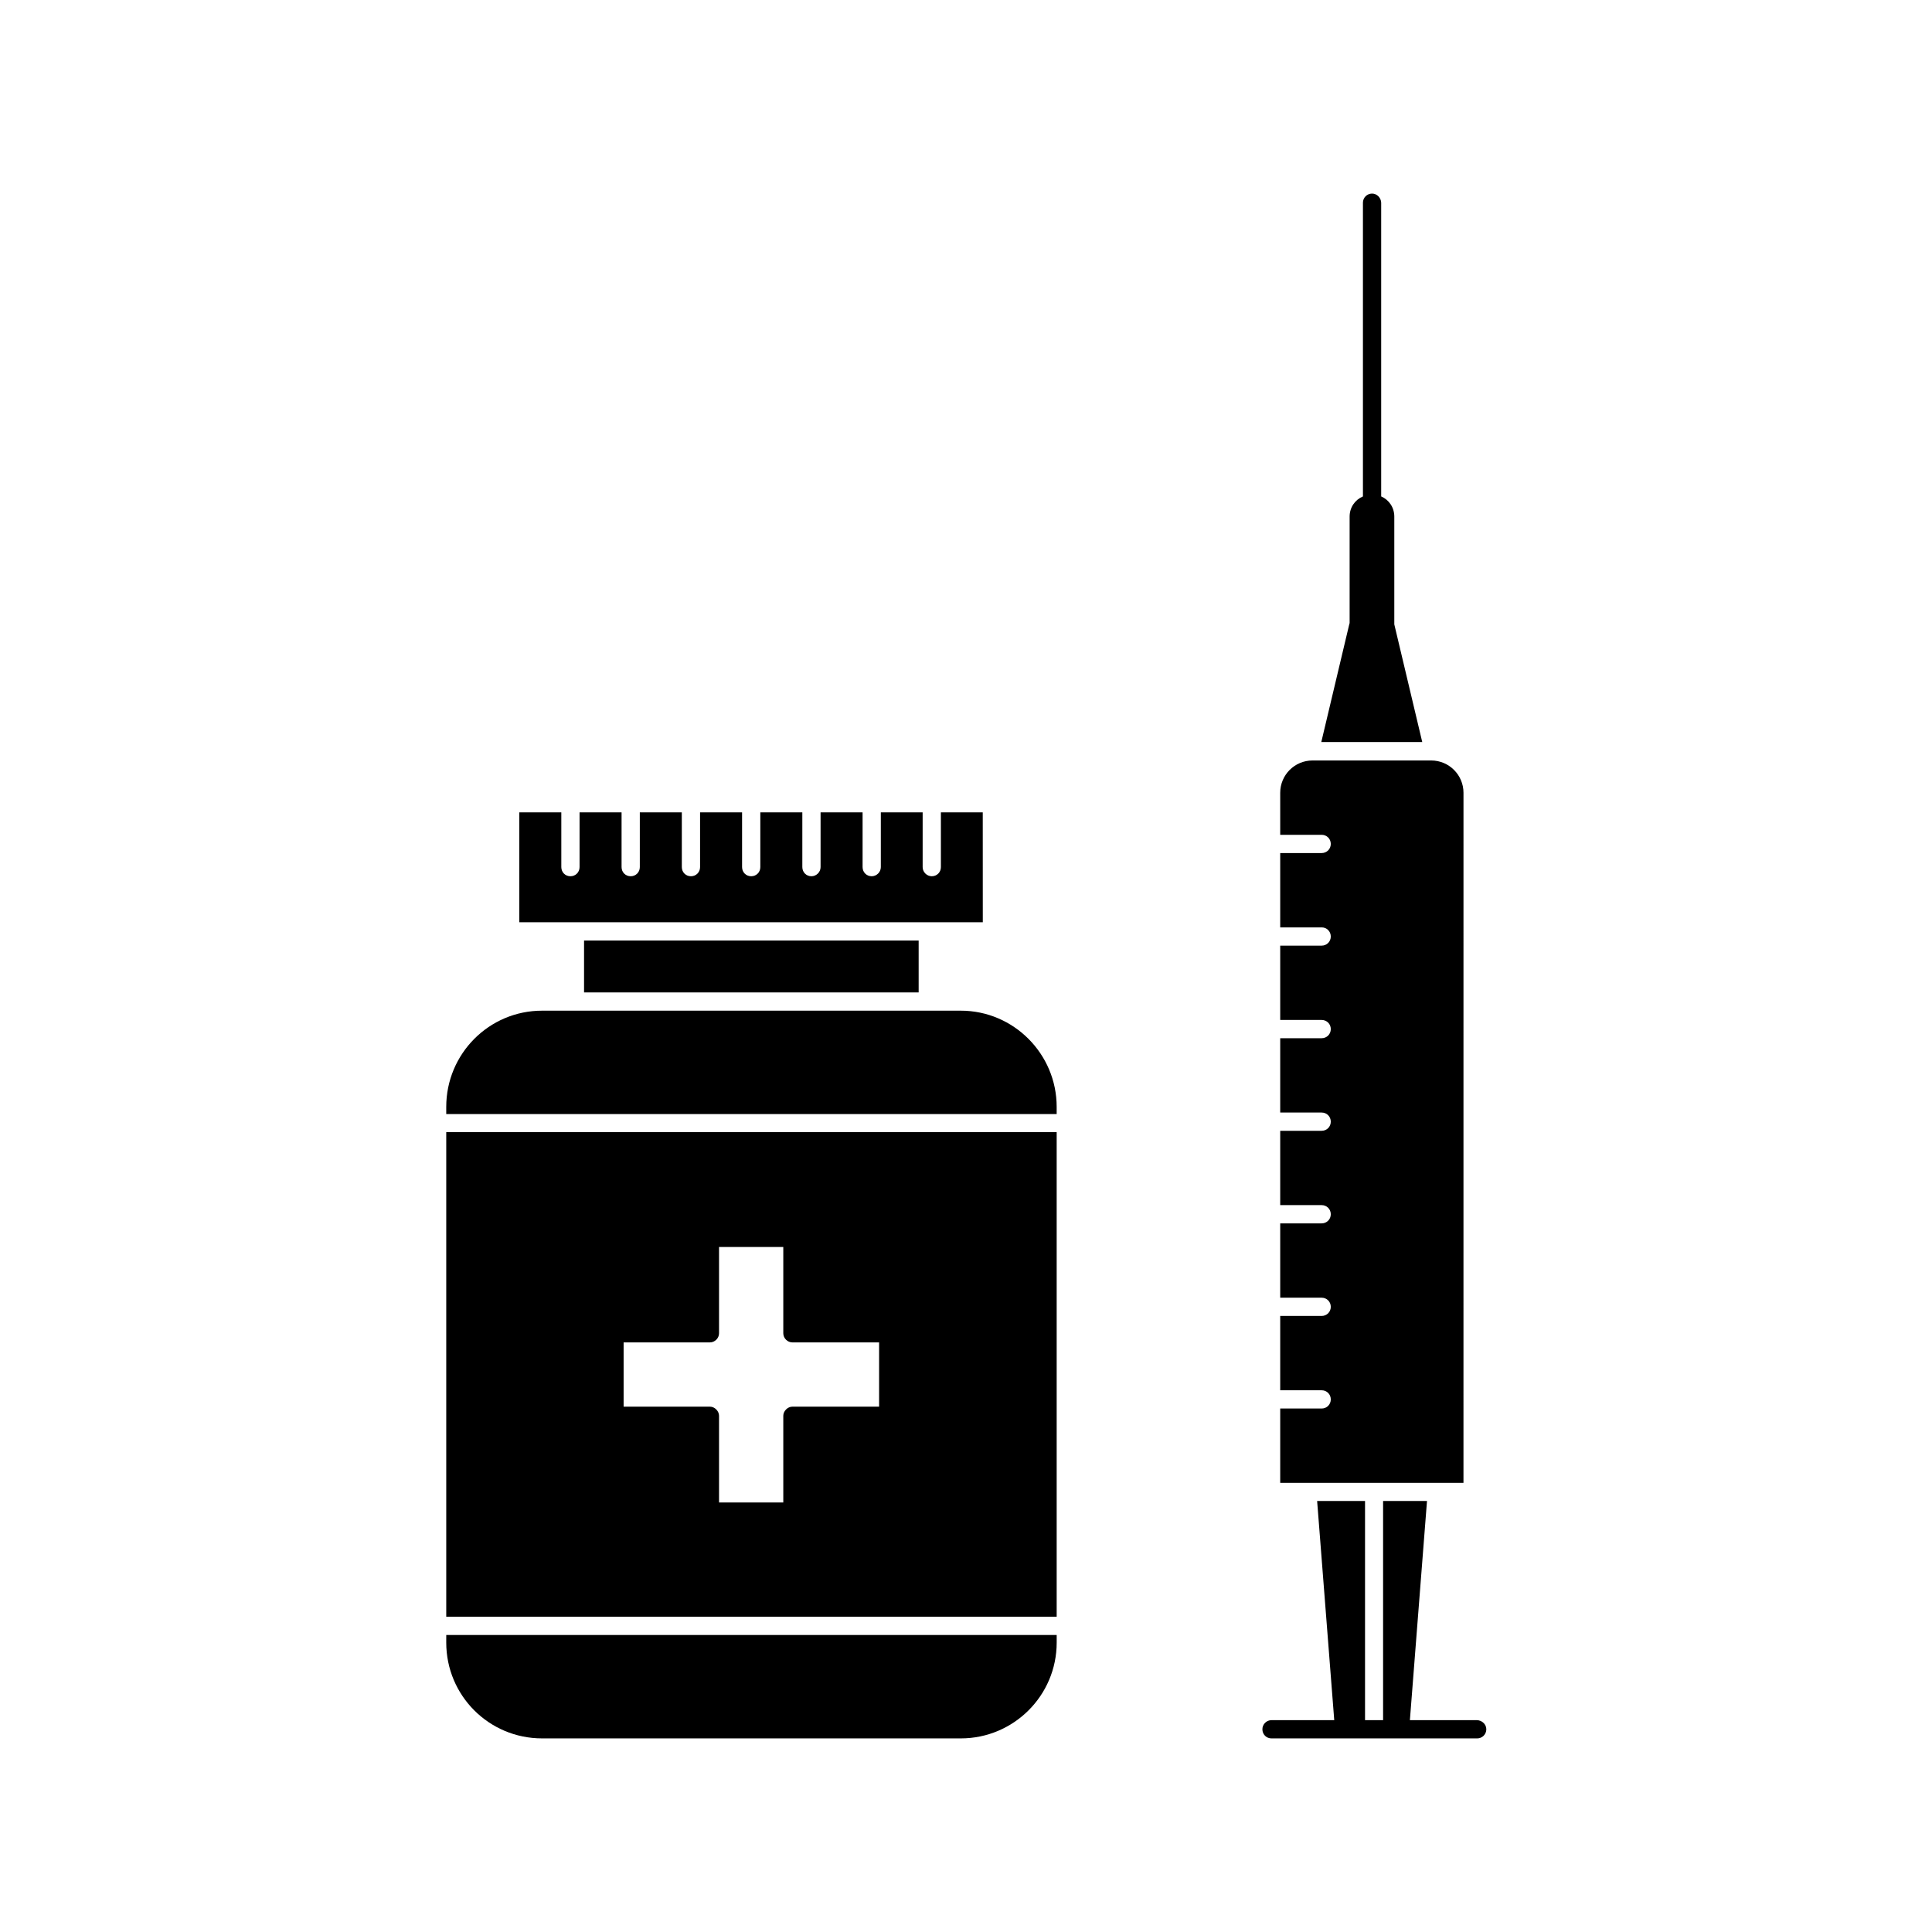
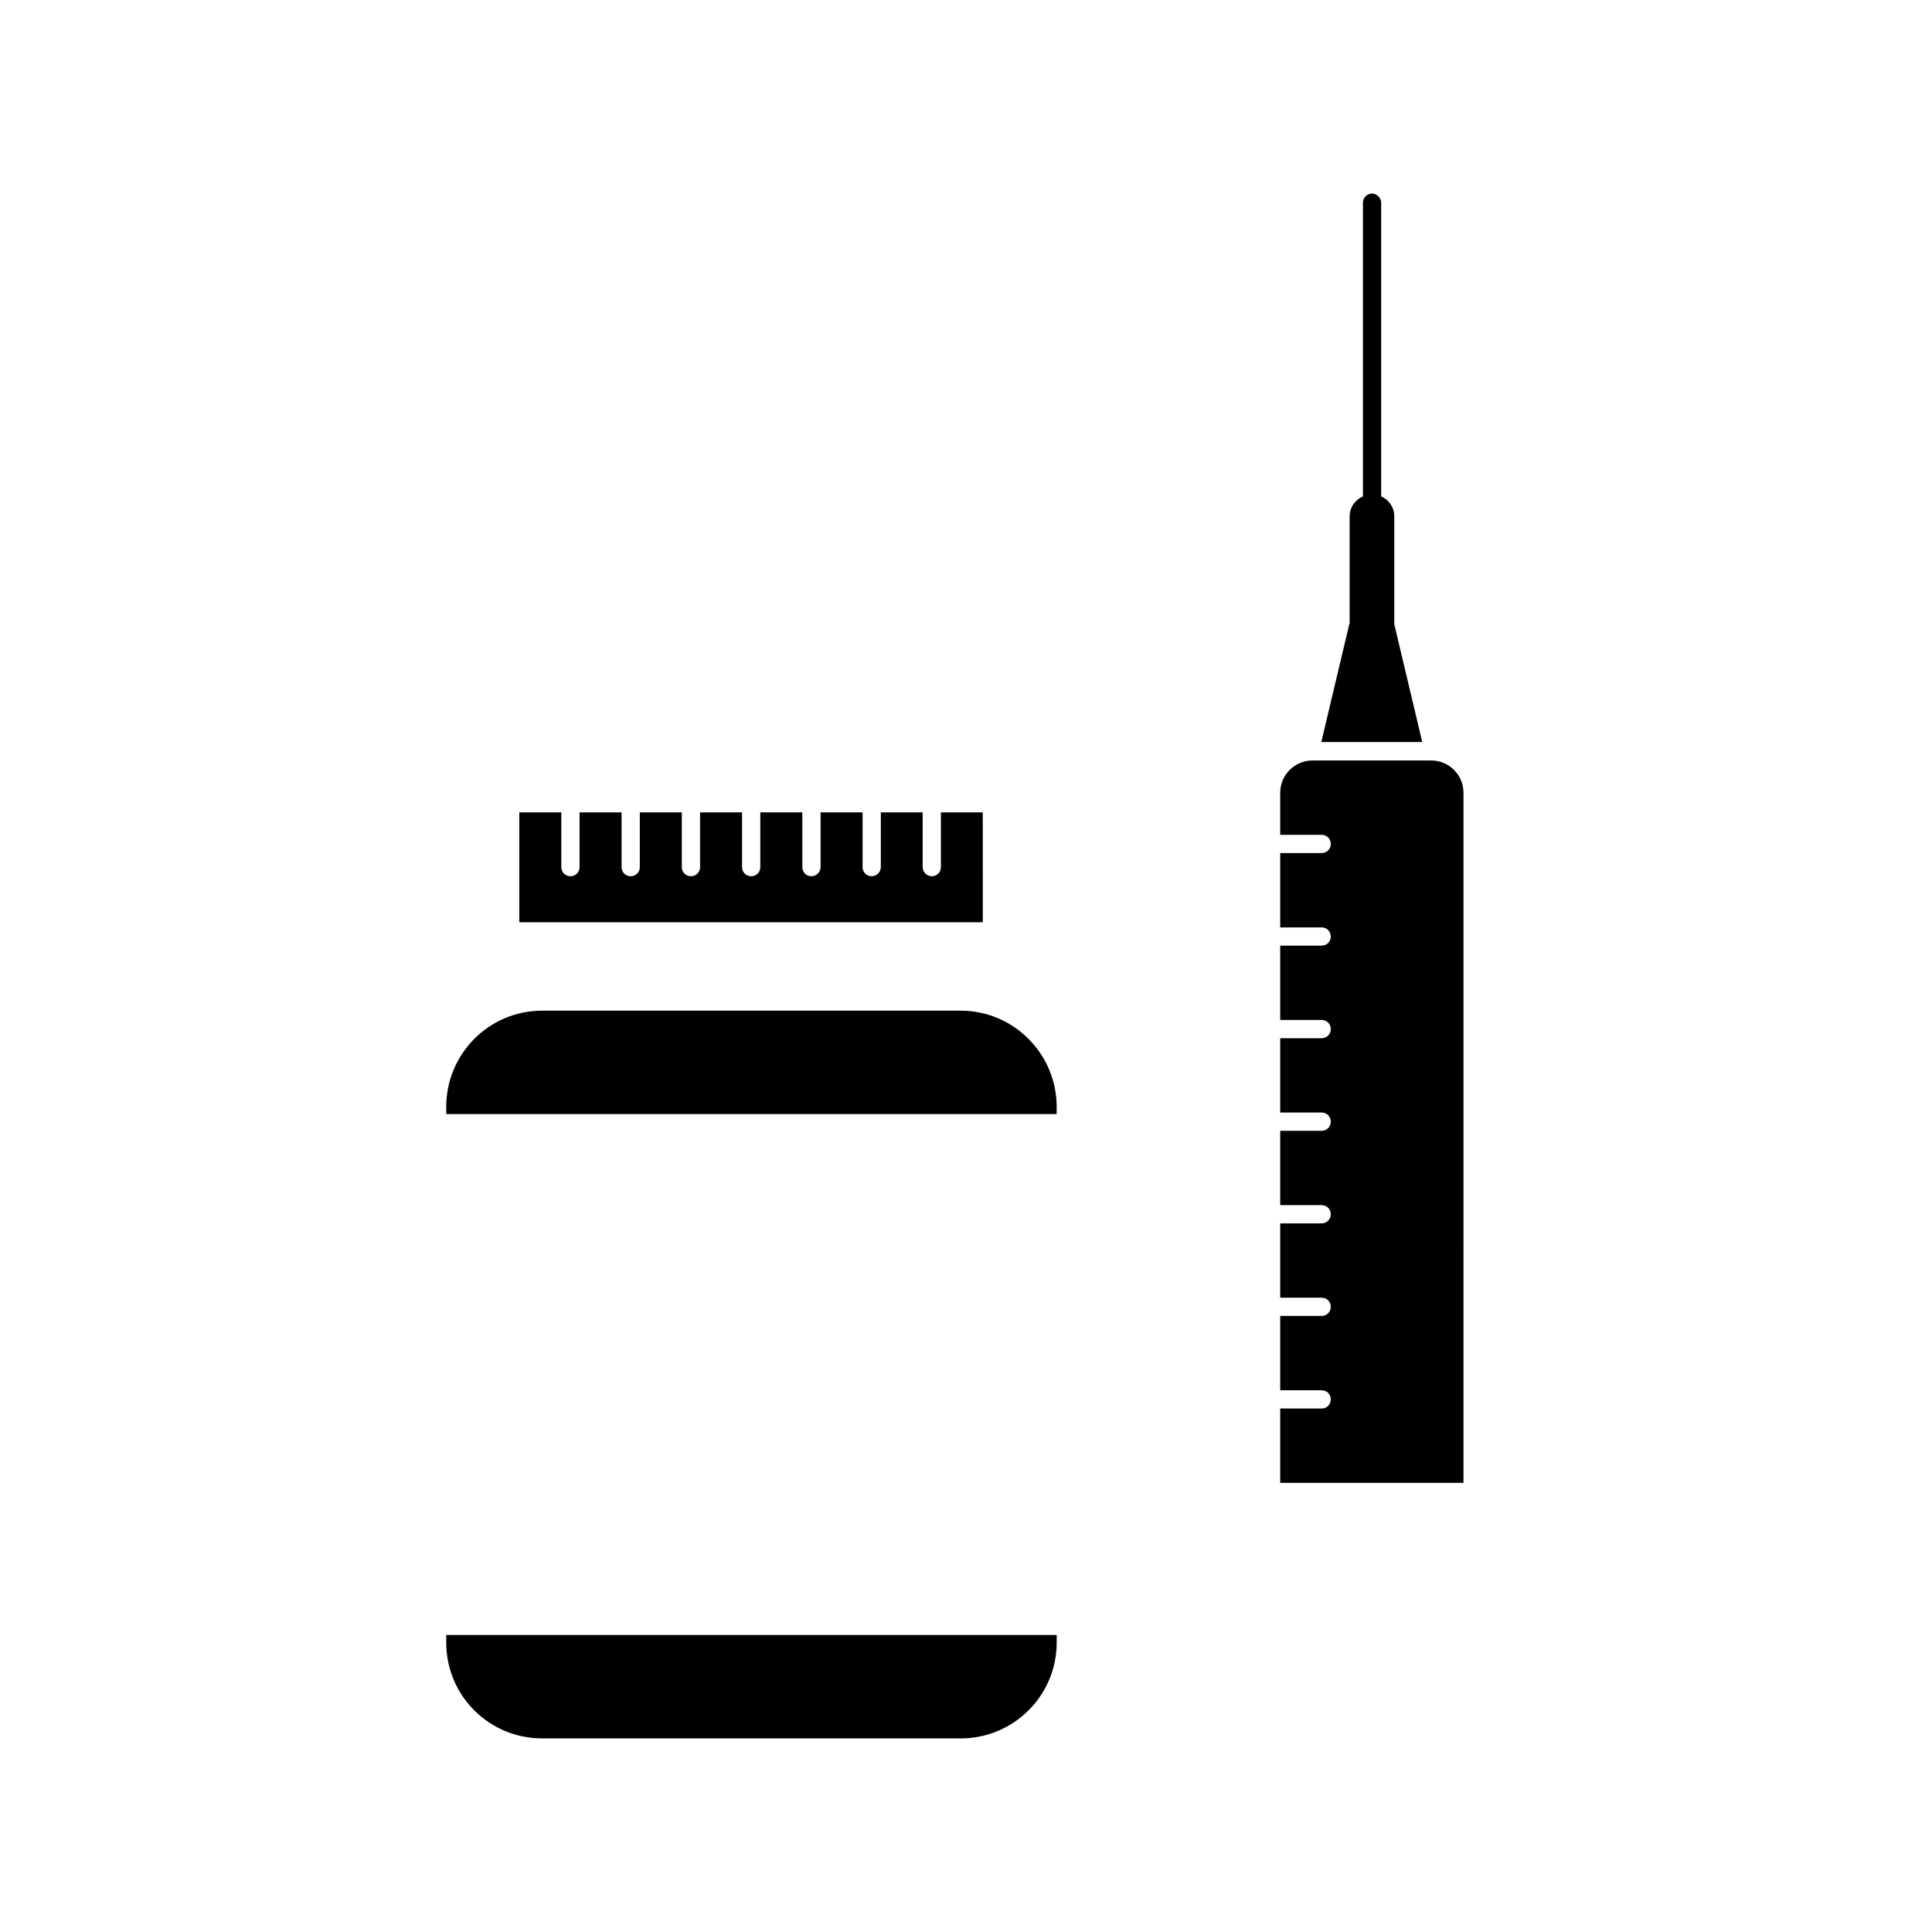
<svg xmlns="http://www.w3.org/2000/svg" fill="#000000" width="800px" height="800px" version="1.1" viewBox="144 144 512 512">
  <g>
    <path d="m507.61 195.3c-1.309 0-2.418 1.059-2.418 2.418v77.84c-2.117 0.906-3.527 2.922-3.527 5.34v28.062c0 0.102 0 0.301-0.102 0.504l-7.406 31.188 26.754-0.004-7.406-31.188v-28.566c0-2.418-1.41-4.434-3.477-5.34v-77.836c-0.051-1.309-1.109-2.418-2.418-2.418z" />
    <path d="m404.48 359.29h-11.133v14.508c0 1.359-1.059 2.418-2.418 2.418-1.258 0-2.418-1.059-2.418-2.418v-14.508h-11.082v14.508c0 1.359-1.16 2.418-2.418 2.418-1.359 0-2.418-1.059-2.418-2.418v-14.508h-11.133v14.508c0 1.359-1.16 2.418-2.418 2.418-1.359 0-2.418-1.059-2.418-2.418v-14.508h-11.133v14.508c0 1.359-1.059 2.418-2.418 2.418s-2.418-1.059-2.418-2.418v-14.508h-11.133v14.508c0 1.359-1.059 2.418-2.418 2.418s-2.418-1.059-2.418-2.418v-14.508h-11.133v14.508c0 1.359-1.059 2.418-2.418 2.418s-2.418-1.059-2.418-2.418v-14.508h-11.133v14.508c0 1.359-1.059 2.418-2.418 2.418s-2.418-1.059-2.418-2.418v-14.508h-11.133v29.121h122.83l-0.012-29.121z" />
-     <path d="m298.78 393.25h88.672v13.754h-88.672z" />
    <path d="m398.64 411.84h-110.99c-14.055 0-25.391 11.438-25.391 25.492v1.914h161.77v-1.914c0-14.059-11.438-25.492-25.395-25.492z" />
-     <path d="m262.26 572.45h161.77v-128.42h-161.77zm47.004-72.699h22.871c1.258 0 2.418-1.059 2.418-2.418v-22.871h17.027v22.871c0 1.359 1.16 2.418 2.418 2.418h22.973v17.027h-22.973c-1.258 0-2.418 1.16-2.418 2.418v22.973h-17.027v-22.973c0-1.258-1.16-2.418-2.418-2.418h-22.871z" />
    <path d="m262.26 579.3c0 14.055 11.336 25.391 25.391 25.391h110.99c13.957 0 25.391-11.336 25.391-25.391v-2.016h-161.77z" />
-     <path d="m535.37 599.86h-17.734l4.535-58.09h-11.637v58.09h-4.785v-58.09h-12.695l4.535 58.09h-16.625c-1.309 0-2.418 1.059-2.418 2.418s1.059 2.418 2.418 2.418h54.508c1.309 0 2.418-1.059 2.418-2.418s-1.207-2.418-2.519-2.418z" />
    <path d="m531.84 354.1c0-4.734-3.828-8.566-8.566-8.566h-31.438c-4.734 0-8.566 3.828-8.566 8.566v11.133h10.984c1.359 0 2.418 1.059 2.418 2.418s-1.059 2.418-2.418 2.418h-10.984v19.699h10.984c1.359 0 2.418 1.059 2.418 2.418s-1.059 2.418-2.418 2.418h-10.984v19.699h10.984c1.359 0 2.418 1.059 2.418 2.418s-1.059 2.418-2.418 2.418h-10.984v19.699h10.984c1.359 0 2.418 1.059 2.418 2.418 0 1.359-1.059 2.418-2.418 2.418h-10.984v19.699h10.984c1.359 0 2.418 1.059 2.418 2.418s-1.059 2.418-2.418 2.418h-10.984v19.699h10.984c1.359 0 2.418 1.059 2.418 2.418s-1.059 2.418-2.418 2.418h-10.984v19.699h10.984c1.359 0 2.418 1.059 2.418 2.418s-1.059 2.418-2.418 2.418h-10.984v19.699h48.566z" />
  </g>
</svg>